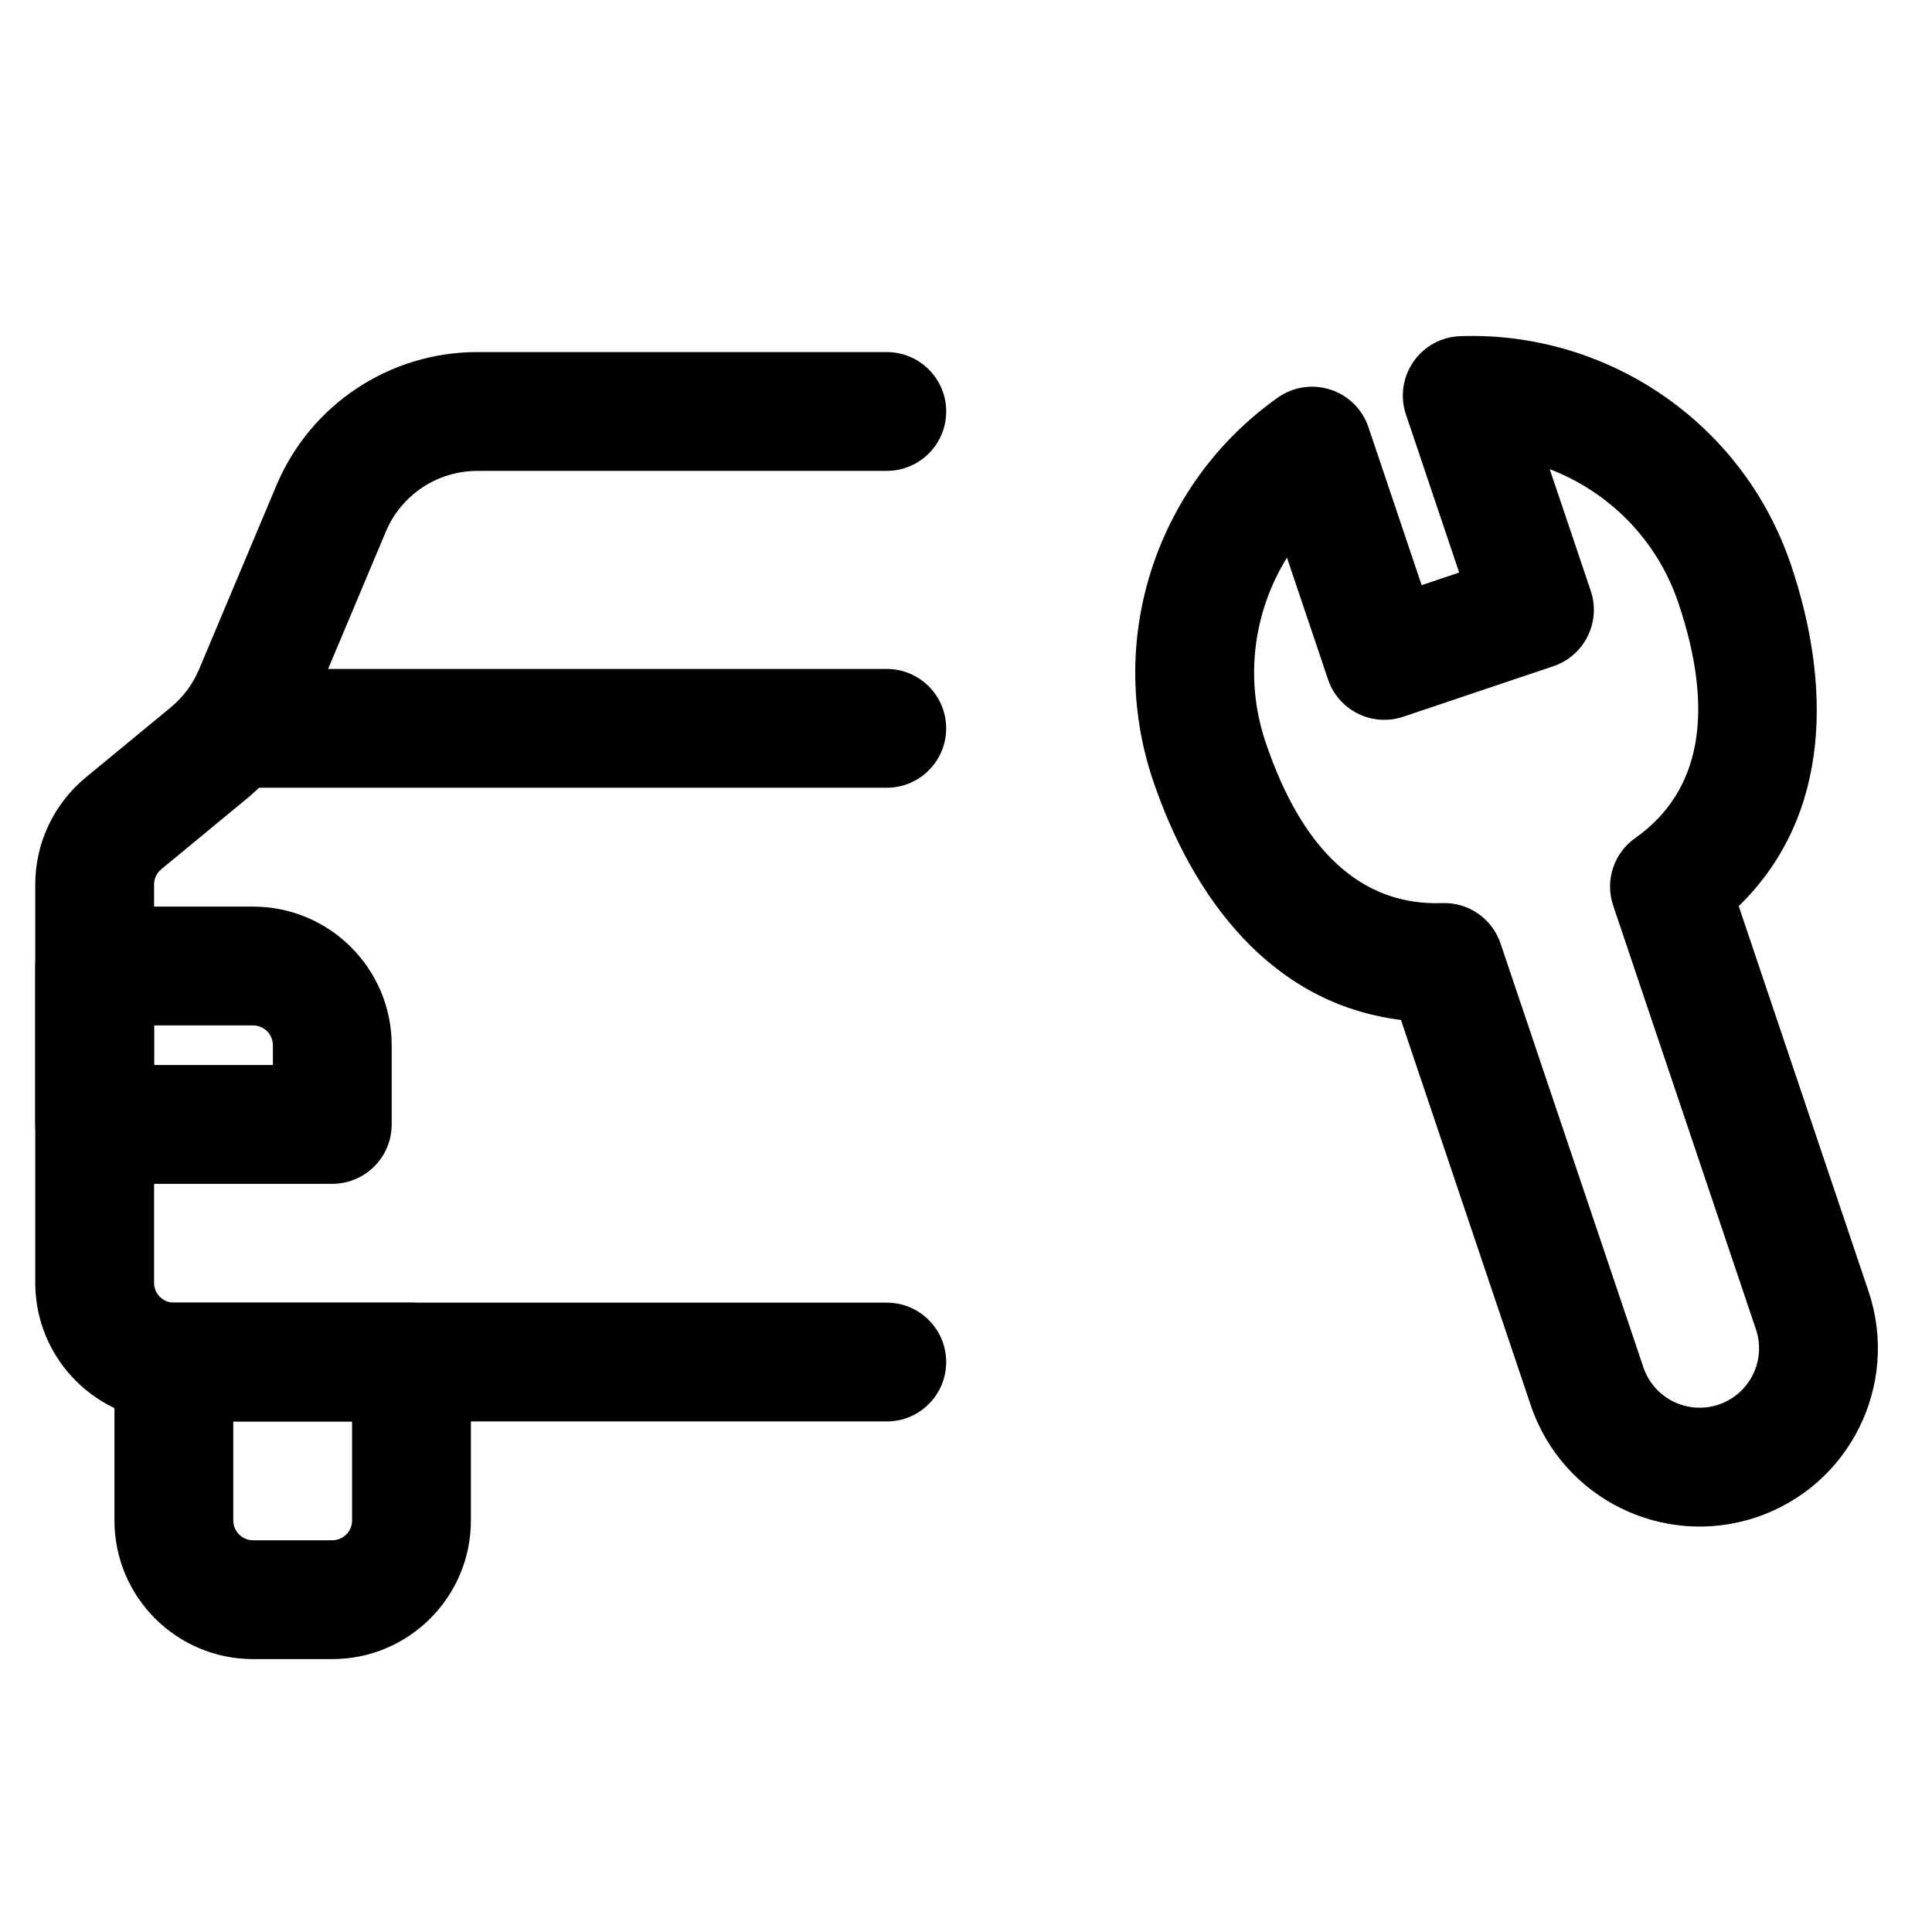
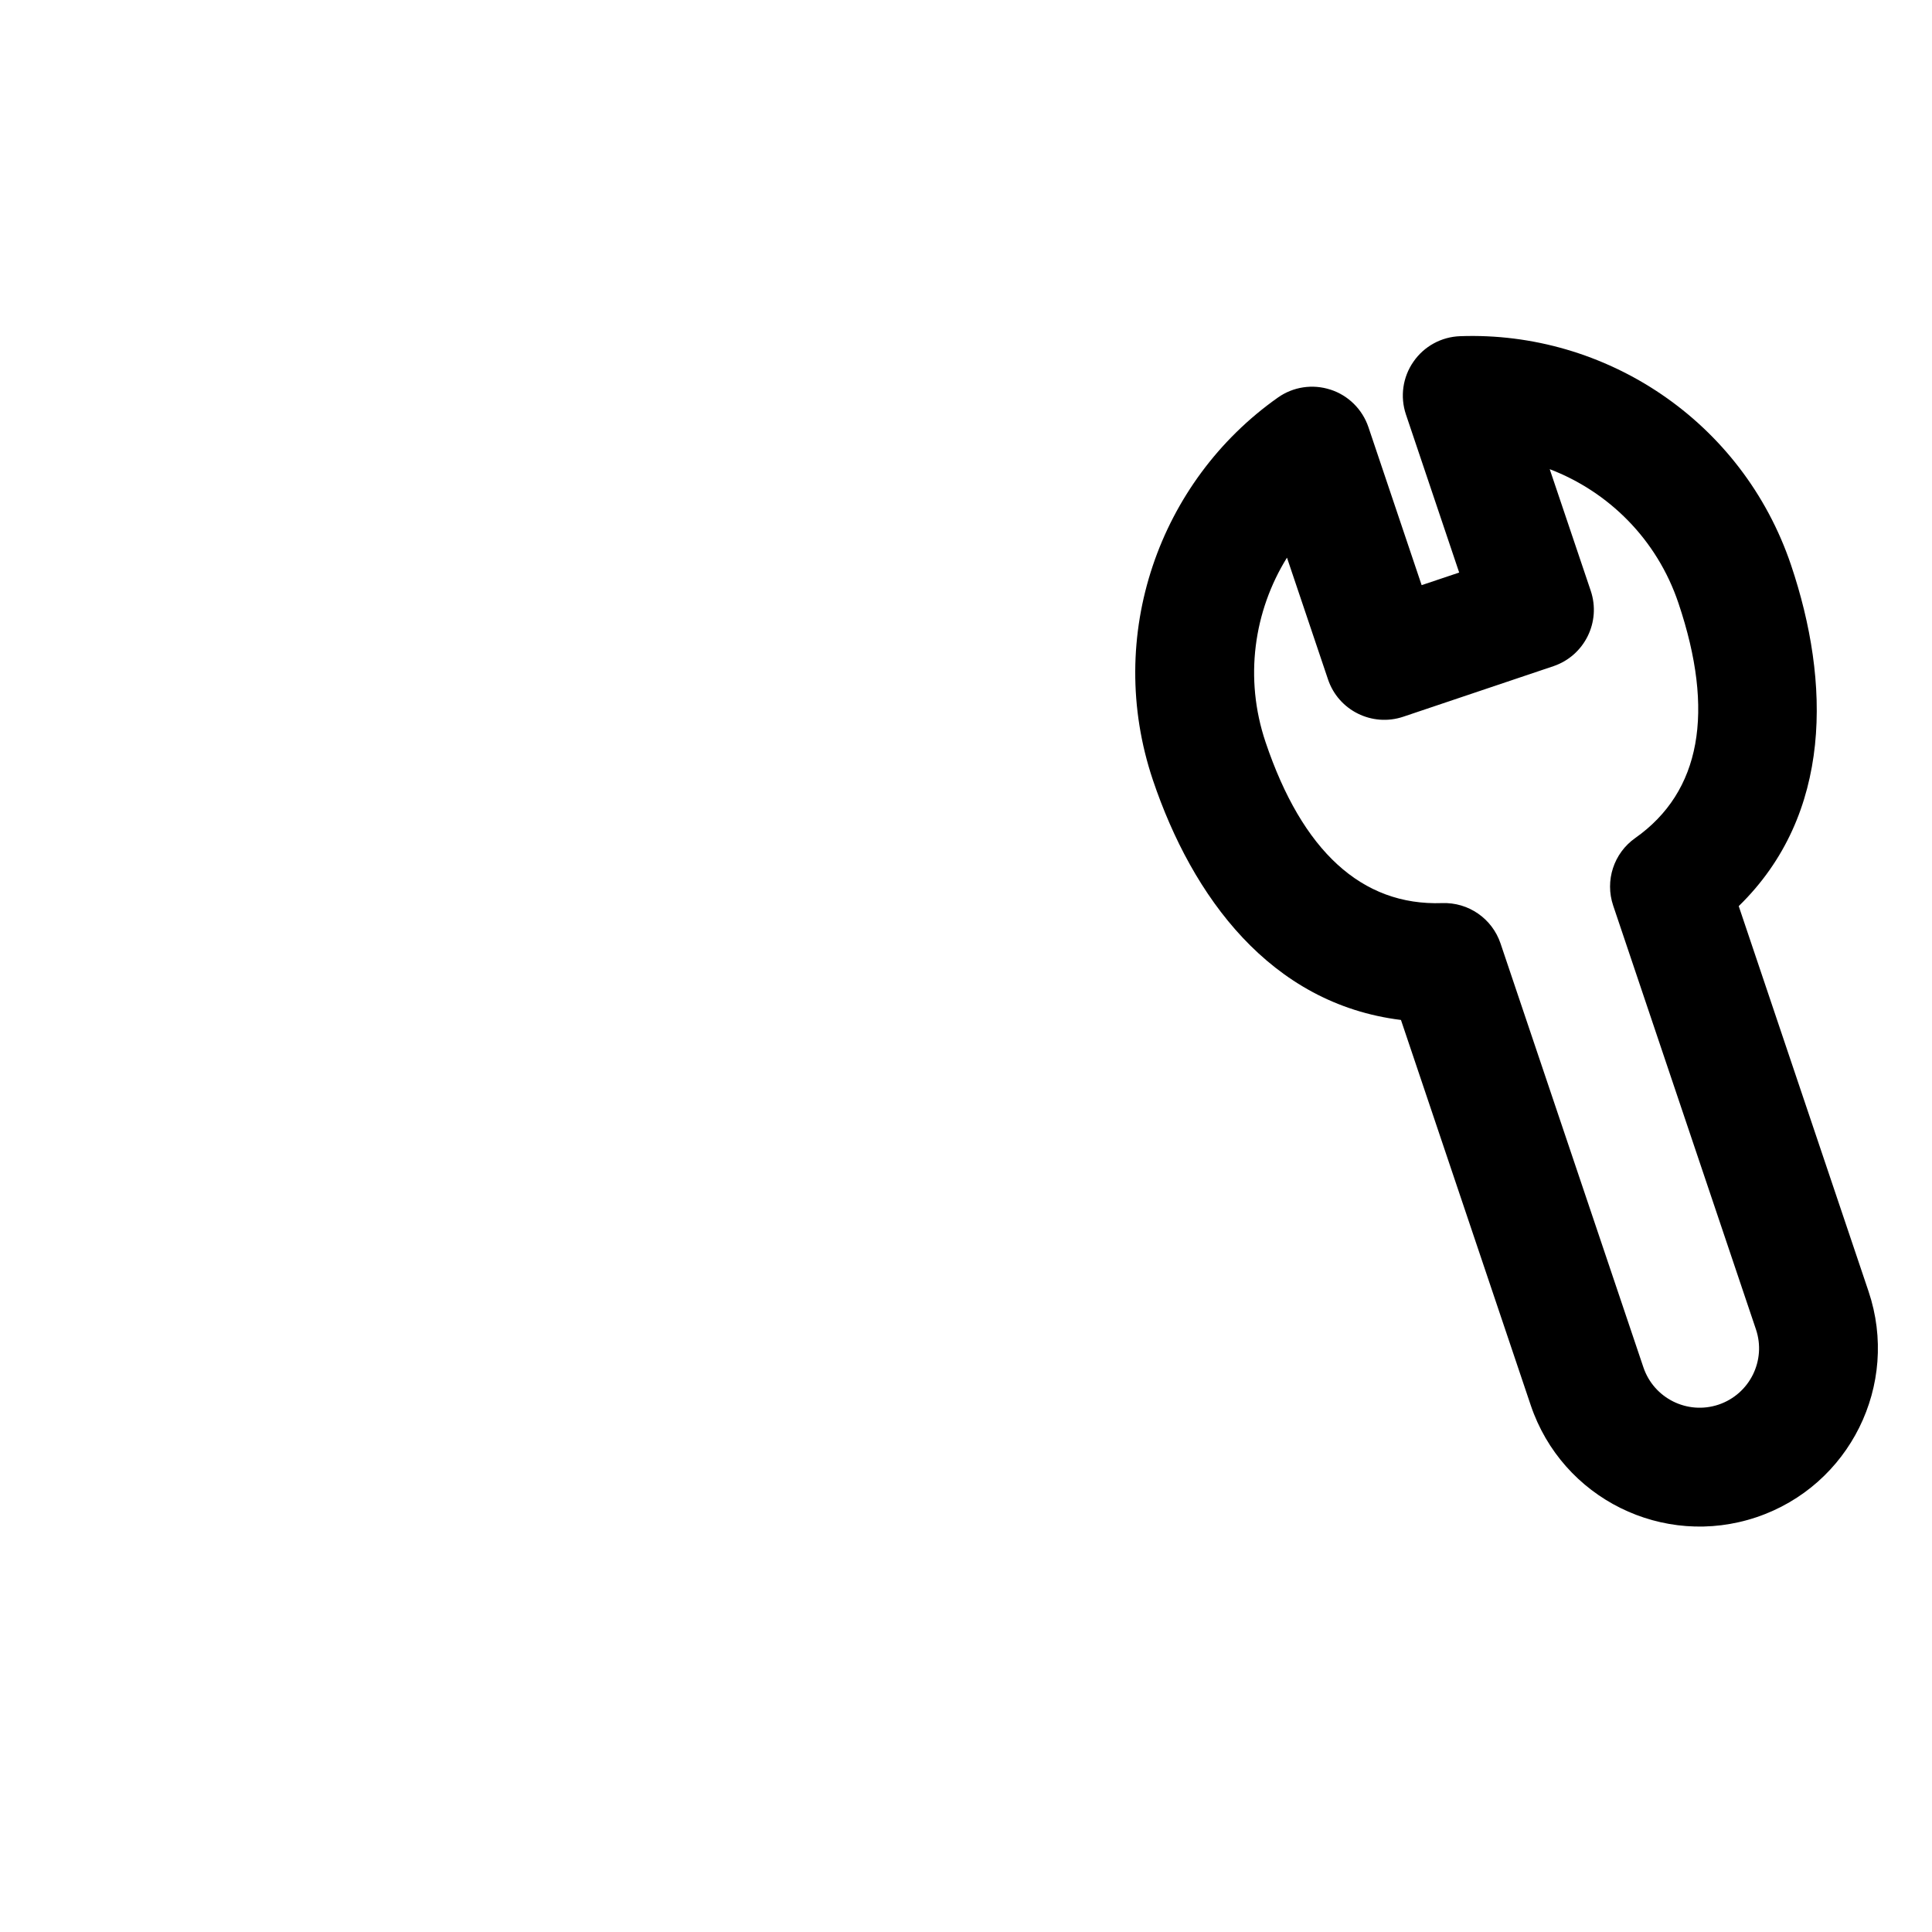
<svg xmlns="http://www.w3.org/2000/svg" fill="#000000" width="800px" height="800px" version="1.1" viewBox="144 144 512 512">
  <g fill-rule="evenodd">
    <path d="m496.61 247.26c4.723 1.531 8.438 5.227 10.035 9.93l14.105 41.879 9.949-3.336-14.105-41.879c-1.594-4.723-0.859-9.91 1.973-13.98 2.812-4.094 7.41-6.613 12.387-6.781 38.414-1.387 74.773 22.355 87.703 60.688 10.391 30.859 11.125 66-13.875 90.352l34.406 102.11c8.312 24.707-4.977 51.492-29.684 59.828-24.73 8.332-51.516-4.953-59.848-29.684l-34.387-102.09c-34.637-4.281-55.312-32.684-65.727-63.543-12.91-38.332 1.699-79.246 33.105-101.39 4.051-2.875 9.238-3.652 13.961-2.098zm-11.547 44.523c-8.773 14.129-11.398 31.93-5.668 48.91 9.699 28.801 25.465 43.391 46.793 42.637 6.969-0.25 13.246 4.094 15.473 10.707l37.848 112.29c2.769 8.25 11.691 12.68 19.941 9.91 8.25-2.793 12.68-11.715 9.887-19.965l-37.828-112.29c-2.227-6.613 0.148-13.875 5.836-17.887 17.445-12.301 21.16-33.461 11.461-62.262-5.711-16.984-18.578-29.559-34.113-35.496l10.875 32.242c2.769 8.25-1.66 17.172-9.887 19.965l-39.801 13.395c-8.23 2.769-17.172-1.66-19.941-9.887l-10.875-32.266z" />
-     <path d="m270.46 268.8c-10.559 0-20.109 6.34-24.203 16.078l-20.488 48.723c-3.609 8.605-9.258 16.207-16.48 22.148l-22.547 18.598c-1.219 1.008-1.91 2.5-1.91 4.051v105.57c0 2.898 2.352 5.246 5.246 5.246h188.93c8.691 0 15.742 7.055 15.742 15.742 0 8.691-7.055 15.742-15.742 15.742h-188.93c-20.277 0-36.734-16.457-36.734-36.734v-105.57c0-10.957 4.891-21.348 13.352-28.34l22.566-18.598c3.273-2.707 5.836-6.152 7.496-10.078l20.488-48.723c9.004-21.41 29.977-35.352 53.215-35.352h108.55c8.691 0 15.742 7.055 15.742 15.742 0 8.691-7.055 15.742-15.742 15.742h-108.55z" />
-     <path d="m153.34 400c0-8.691 7.055-15.742 15.742-15.742h41.984c20.277 0 36.734 16.457 36.734 36.734v20.992c0 8.691-7.055 15.742-15.742 15.742h-62.977c-8.691 0-15.742-7.055-15.742-15.742zm31.488 15.742v10.496h31.488v-5.246c0-2.898-2.352-5.246-5.246-5.246h-26.238z" />
-     <path d="m195.32 337.02c0-8.691 7.055-15.742 15.742-15.742h167.94c8.691 0 15.742 7.055 15.742 15.742 0 8.691-7.055 15.742-15.742 15.742h-167.94c-8.691 0-15.742-7.055-15.742-15.742z" />
-     <path d="m174.33 504.96c0-8.691 7.055-15.742 15.742-15.742h62.977c8.691 0 15.742 7.055 15.742 15.742v41.984c0 20.277-16.457 36.734-36.734 36.734h-20.992c-20.277 0-36.734-16.457-36.734-36.734zm31.488 15.742v26.238c0 2.898 2.352 5.246 5.246 5.246h20.992c2.898 0 5.246-2.352 5.246-5.246v-26.238h-31.488z" />
  </g>
</svg>